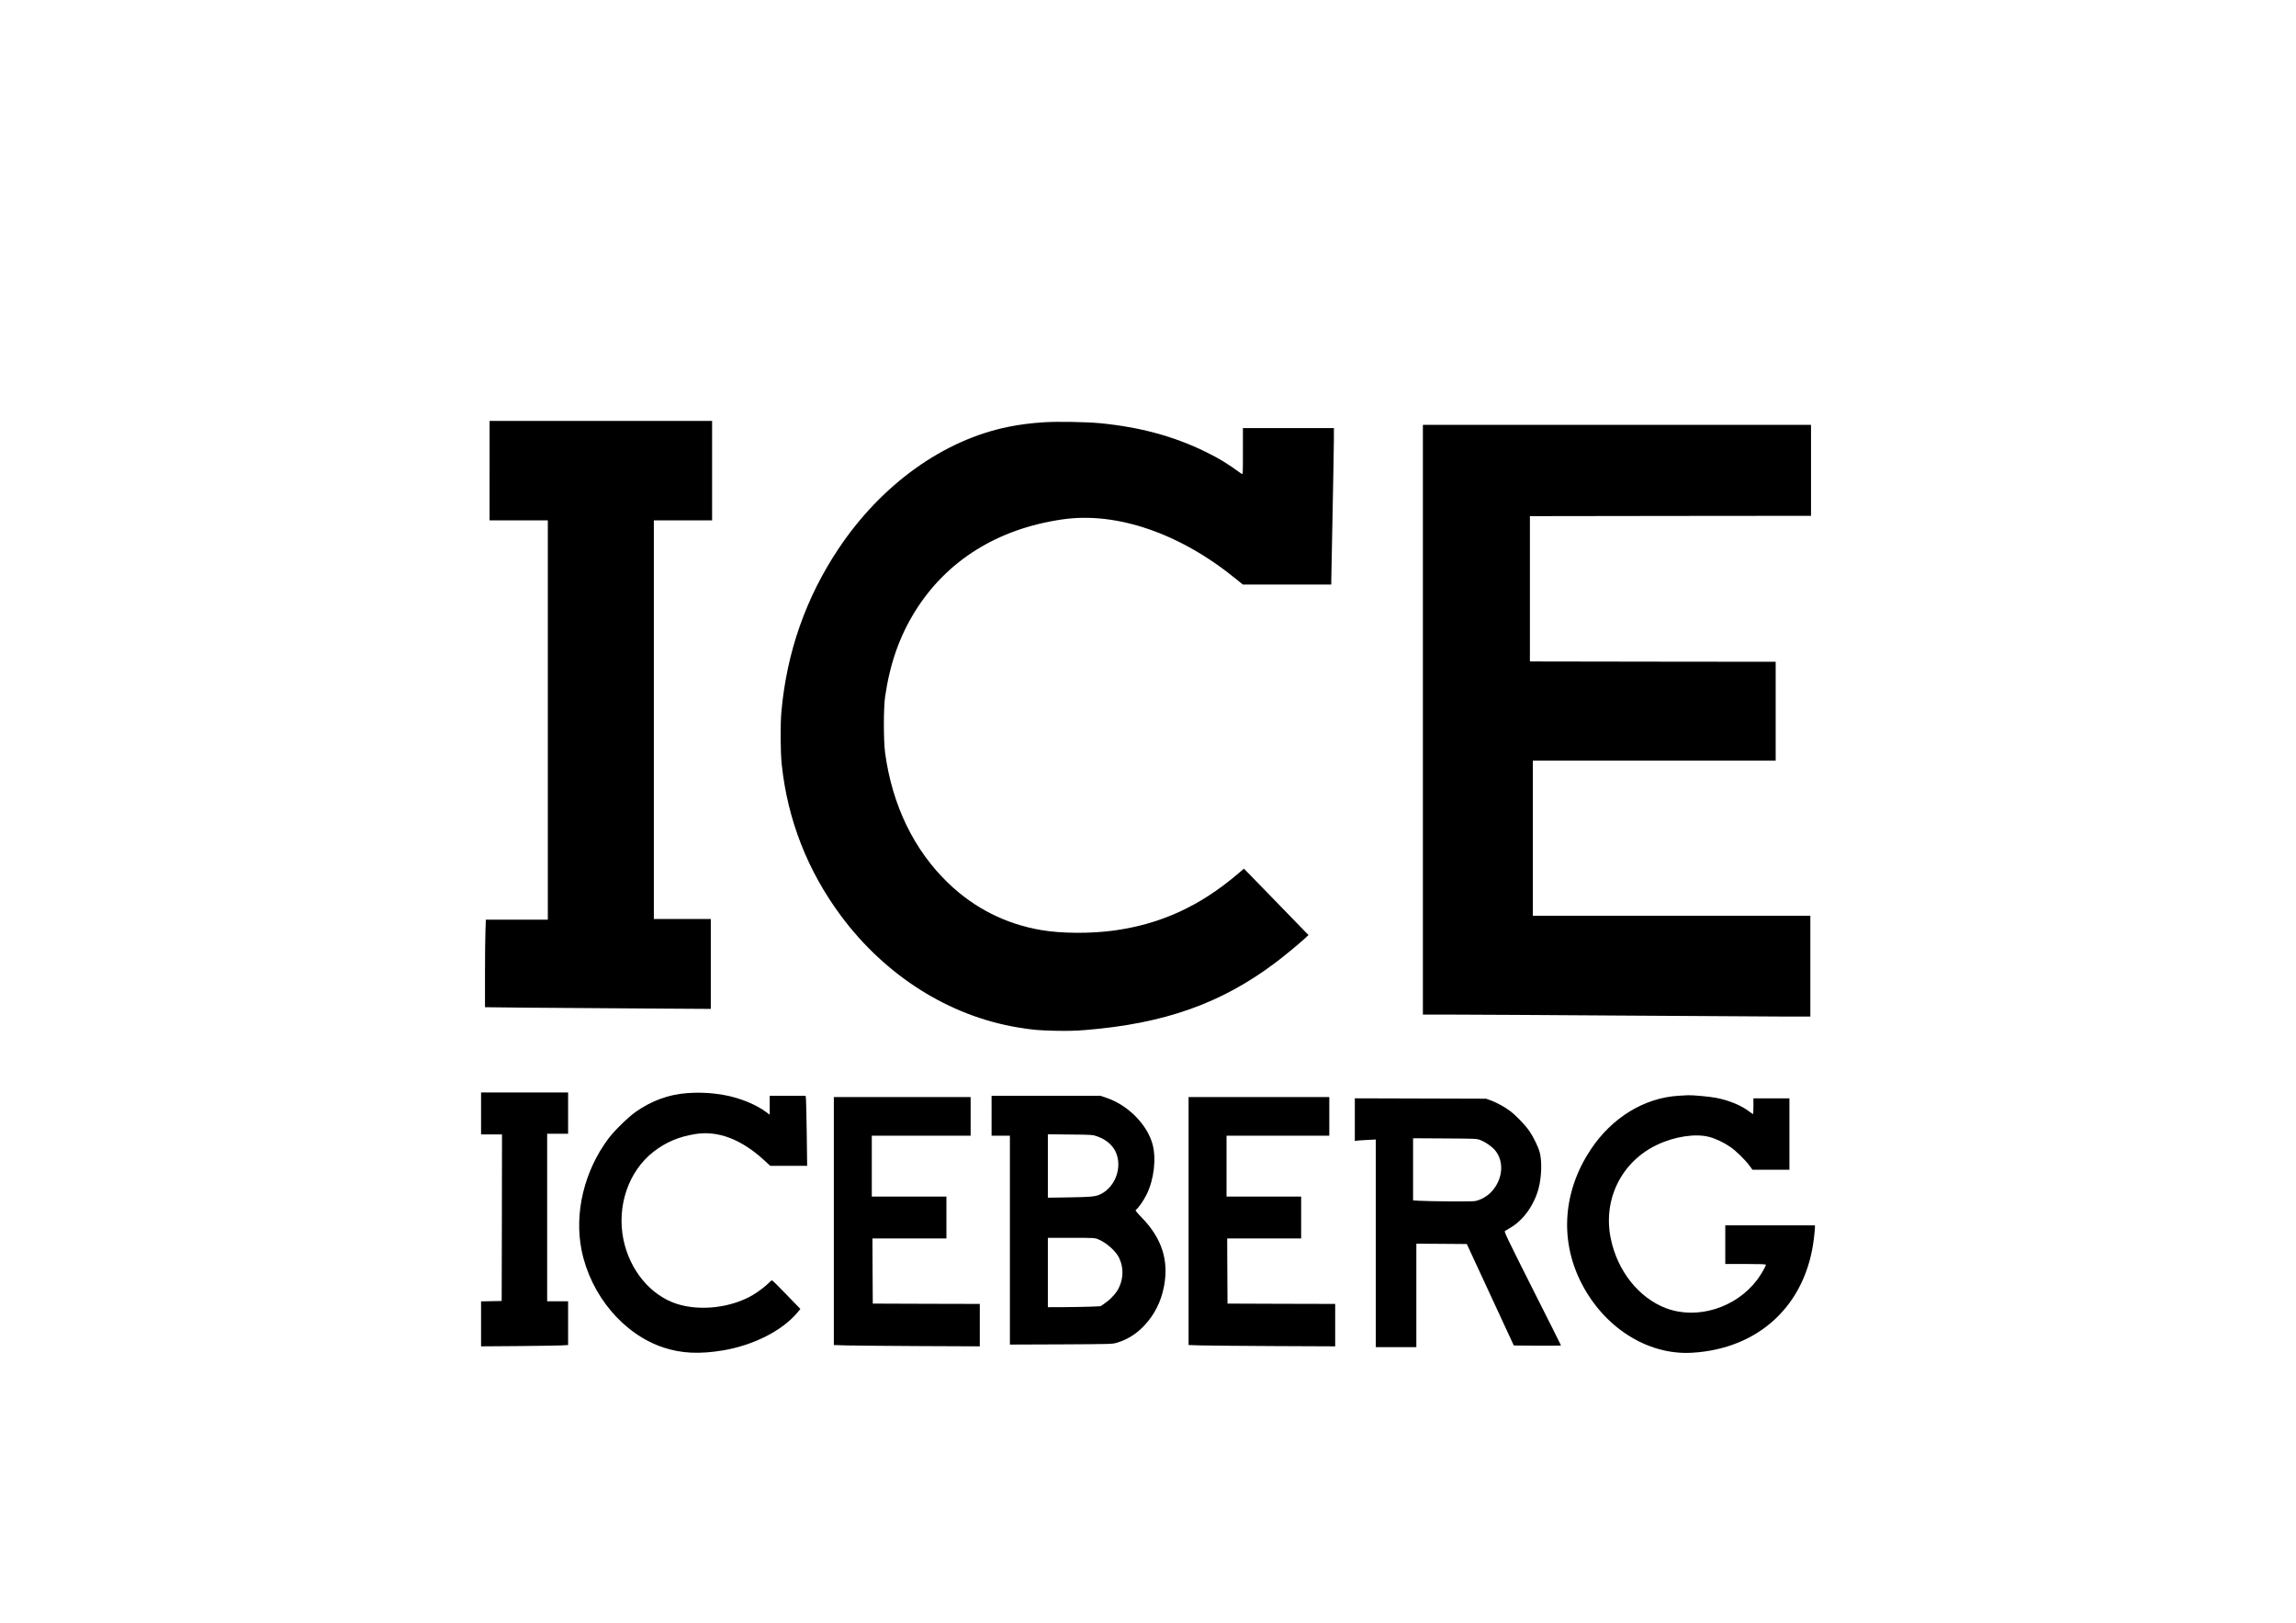
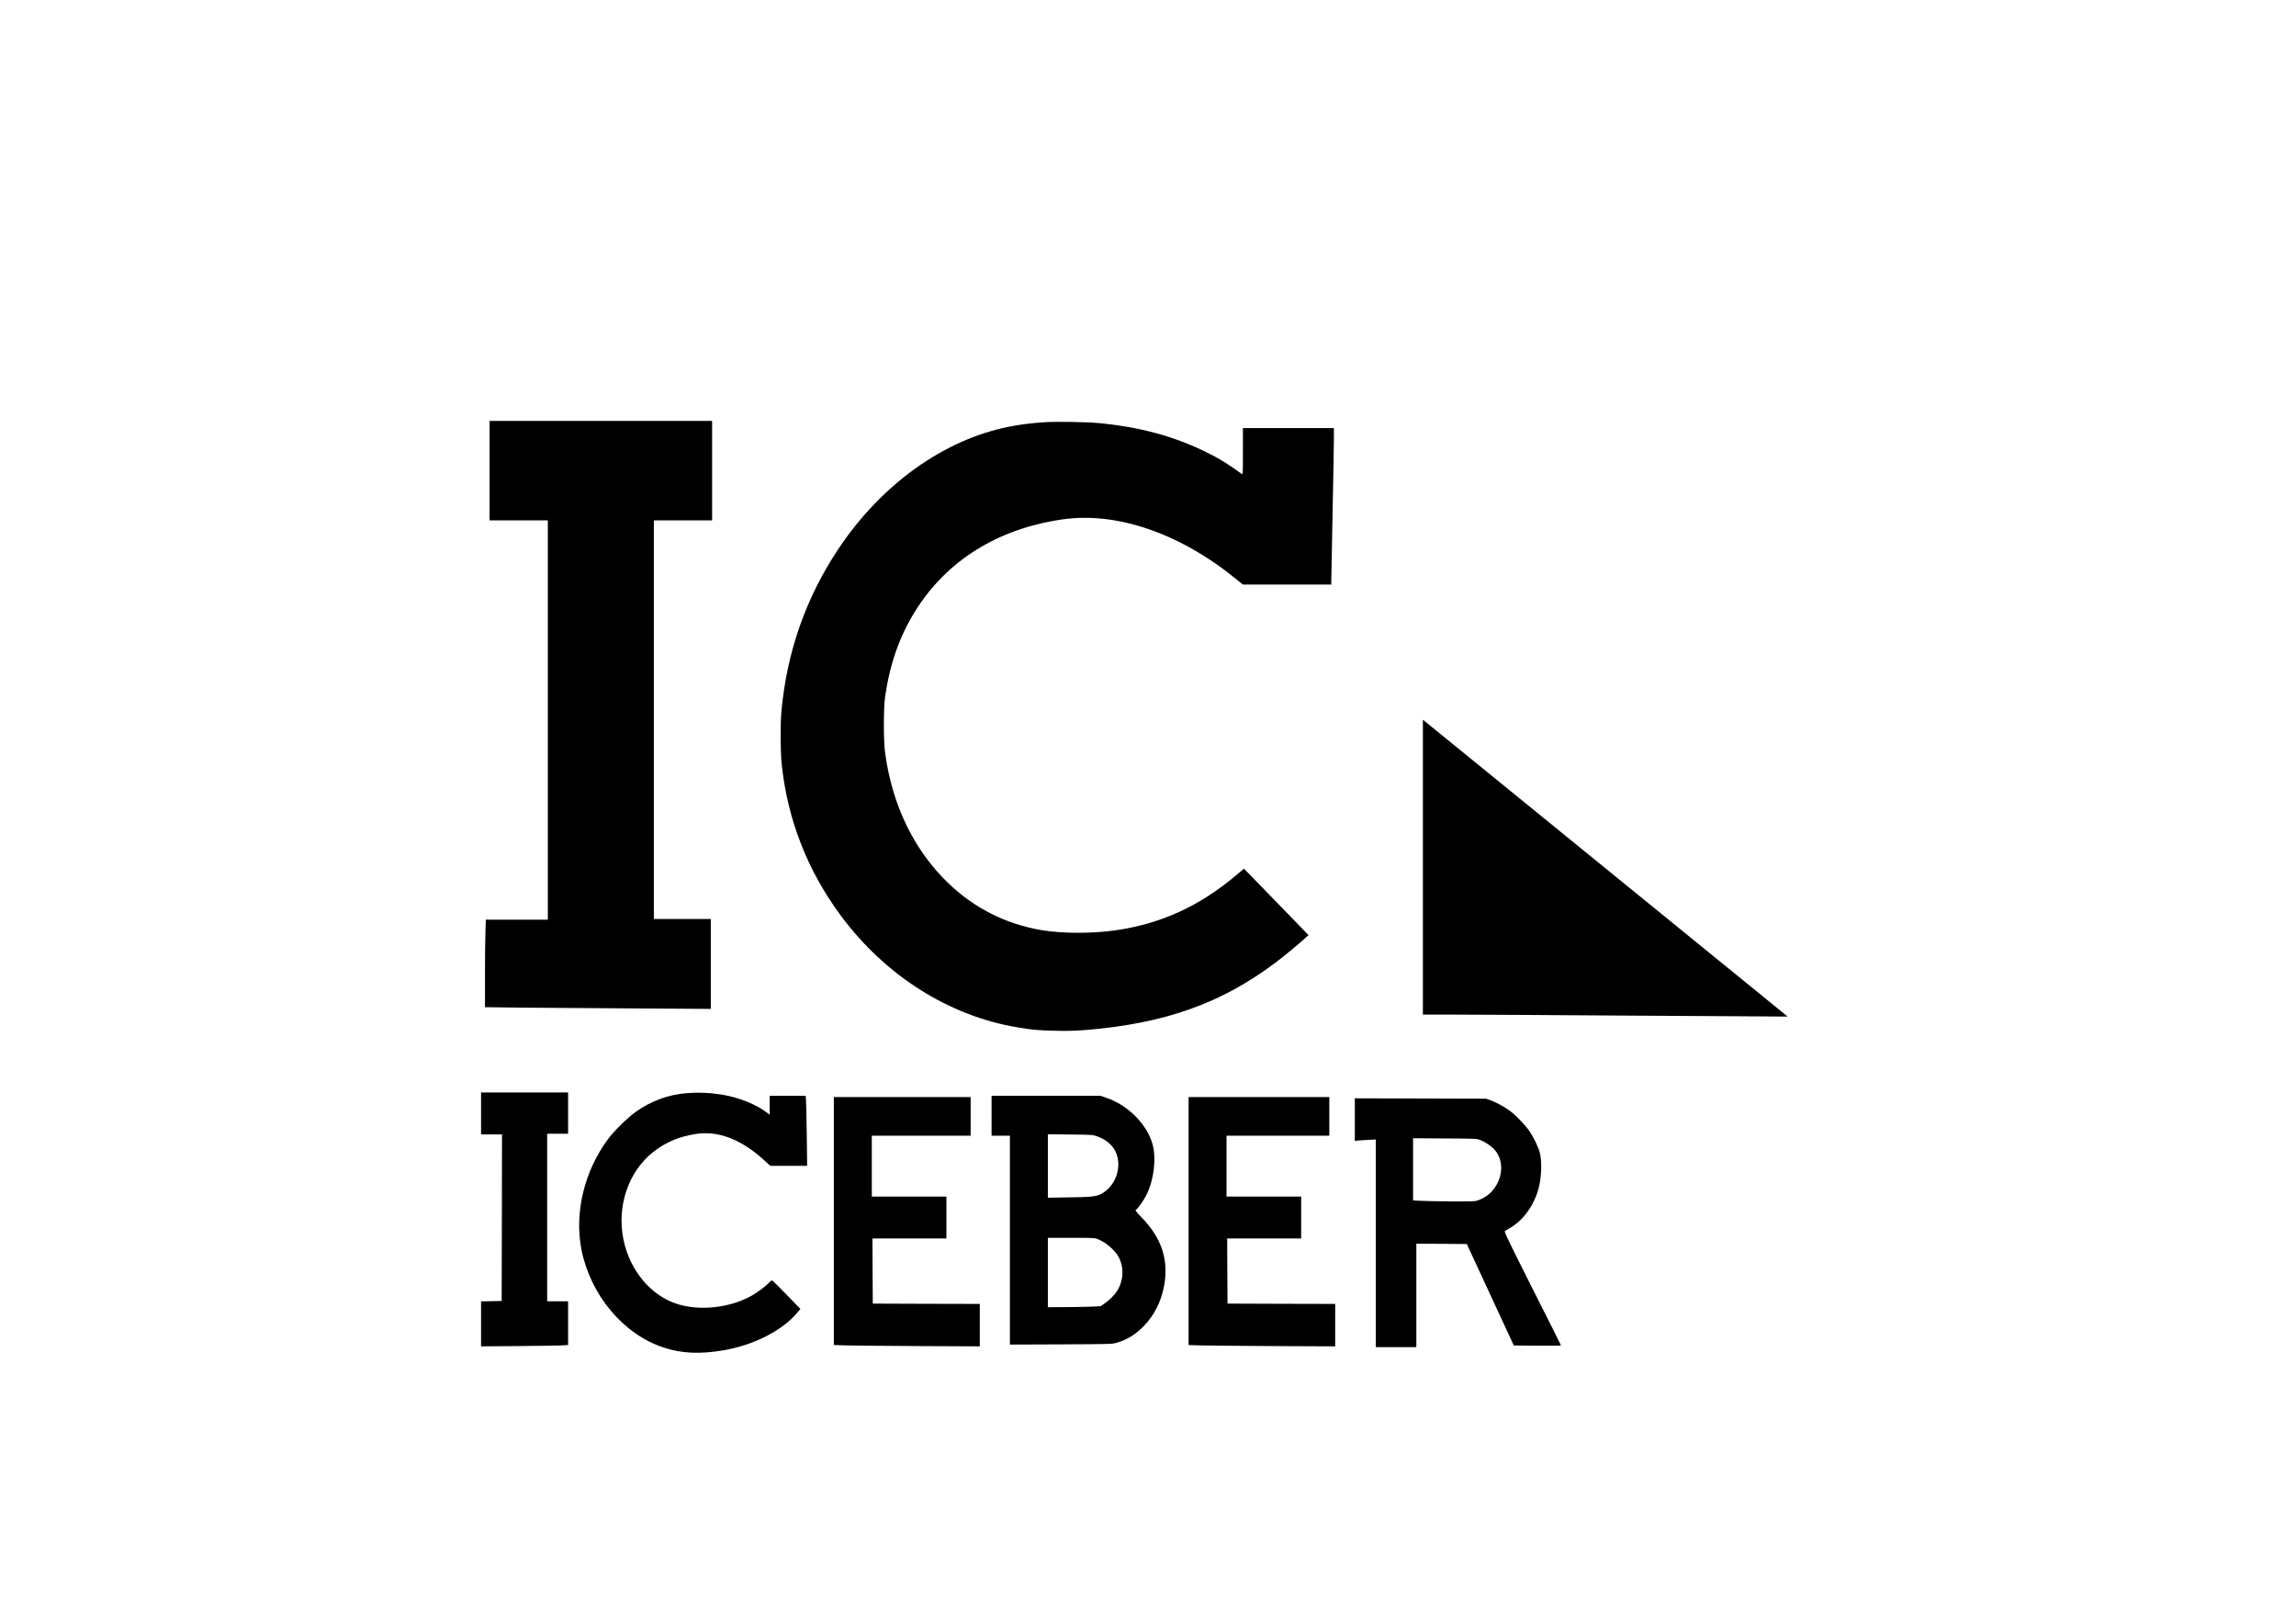
<svg xmlns="http://www.w3.org/2000/svg" version="1.0" width="3508pt" height="2479pt" viewBox="0 0 3508 2479" preserveAspectRatio="xMidYMid meet">
  <g transform="translate(0,2479) scale(0.1,-0.1)" fill="#000000" stroke="none">
    <path d="M7480 17600 l0 -760 445 0 445 0 0 -3050 0 -3050 -473 0 -474 0 -6 -172 c-4 -95 -7 -396 -7 -669 l0 -496 603 -7 c331 -3 1107 -9 1725 -12 l1122 -7 0 687 0 686 -435 0 -435 0 0 3045 0 3045 445 0 445 0 0 760 0 760 -1700 0 -1700 0 0 -760z" />
    <path d="M15965 18340 c-205 -13 -383 -35 -555 -70 -994 -200 -1941 -879 -2598 -1862 -499 -748 -791 -1580 -873 -2488 -18 -197 -15 -622 5 -810 89 -843 395 -1624 904 -2310 679 -915 1648 -1528 2692 -1704 232 -39 320 -47 585 -53 185 -4 303 -1 455 11 1211 98 2079 406 2908 1030 140 106 340 271 446 367 l58 54 -427 440 c-235 242 -457 470 -493 507 l-67 67 -100 -85 c-575 -488 -1169 -760 -1880 -859 -358 -49 -801 -47 -1115 6 -541 92 -1020 333 -1418 714 -526 504 -860 1191 -969 1995 -25 189 -25 680 0 855 74 508 219 920 457 1304 482 776 1260 1262 2250 1406 830 121 1800 -212 2657 -912 l102 -83 675 0 676 0 0 58 c0 31 9 496 20 1032 11 536 20 1048 20 1138 l0 162 -695 0 -695 0 0 -356 c0 -348 0 -356 -19 -343 -221 160 -338 232 -546 334 -485 239 -1008 381 -1620 440 -197 19 -638 27 -840 15z" />
-     <path d="M21740 13795 l0 -4505 468 0 c257 0 1432 -7 2612 -15 1180 -8 2301 -15 2493 -15 l347 0 0 770 0 770 -2120 0 -2120 0 0 1185 0 1185 1855 0 1855 0 0 755 0 755 -1877 2 -1878 3 0 1110 0 1110 2148 3 2147 2 0 695 0 695 -2965 0 -2965 0 0 -4505z" />
+     <path d="M21740 13795 l0 -4505 468 0 c257 0 1432 -7 2612 -15 1180 -8 2301 -15 2493 -15 z" />
    <path d="M7350 7780 l0 -320 160 0 160 0 -2 -1272 -3 -1273 -157 -3 -158 -3 0 -343 0 -344 553 4 c303 3 603 7 665 10 l112 6 0 334 0 334 -160 0 -160 0 0 1280 0 1280 160 0 160 0 0 315 0 315 -665 0 -665 0 0 -320z" />
    <path d="M10495 8090 c-278 -20 -546 -118 -785 -288 -114 -81 -323 -285 -411 -402 -372 -495 -528 -1140 -413 -1710 139 -688 639 -1283 1248 -1485 277 -92 555 -105 918 -44 462 79 894 298 1125 570 l52 62 -211 218 c-116 121 -216 219 -223 219 -6 0 -24 -14 -41 -31 -49 -53 -166 -142 -252 -193 -333 -195 -804 -250 -1162 -135 -401 130 -719 514 -815 984 -104 512 78 1043 460 1340 191 148 387 230 642 271 347 54 700 -81 1052 -404 l89 -82 282 0 282 0 -6 483 c-4 265 -9 506 -12 535 l-5 52 -275 0 -274 0 0 -145 0 -145 -46 35 c-158 121 -423 228 -666 269 -182 31 -363 40 -553 26z" />
-     <path d="M25645 8050 c-523 -32 -1016 -333 -1340 -820 -420 -631 -477 -1369 -155 -2018 346 -697 1018 -1127 1700 -1088 1030 60 1746 733 1865 1752 8 71 15 144 15 161 l0 33 -685 0 -685 0 0 -295 0 -295 310 0 c241 0 310 -3 310 -12 0 -24 -81 -162 -137 -235 -324 -425 -913 -607 -1387 -429 -418 158 -745 570 -846 1067 -122 595 163 1170 706 1429 268 128 592 177 799 121 101 -27 225 -86 322 -153 89 -61 229 -199 293 -286 l45 -62 282 0 283 0 0 545 0 545 -275 0 -275 0 0 -120 c0 -66 -3 -120 -6 -120 -3 0 -34 21 -67 46 -120 90 -307 166 -502 203 -93 18 -360 43 -425 39 -14 0 -79 -4 -145 -8z" />
    <path d="M15150 7745 l0 -305 140 0 140 0 0 -1595 0 -1596 783 3 c777 4 782 4 855 26 158 48 293 133 412 258 158 166 260 368 305 605 75 395 -34 732 -338 1045 -84 88 -105 114 -93 121 33 19 120 142 166 237 112 228 149 549 89 767 -83 302 -378 599 -706 708 l-91 31 -831 0 -831 0 0 -305z m1616 -316 c133 -48 229 -129 279 -234 108 -230 -1 -538 -230 -649 -76 -37 -143 -43 -517 -49 l-288 -4 0 484 0 485 343 -4 c338 -3 343 -4 413 -29z m14 -1572 c122 -50 263 -174 314 -275 83 -163 72 -359 -29 -518 -41 -63 -120 -142 -194 -191 l-56 -38 -155 -7 c-85 -3 -266 -6 -402 -7 l-248 -1 0 530 0 530 358 0 c348 0 358 -1 412 -23z" />
    <path d="M12740 6136 l0 -1894 193 -6 c105 -3 607 -7 1115 -10 l922 -4 0 324 0 324 -817 2 -818 3 -3 498 -2 497 565 0 565 0 0 320 0 320 -570 0 -570 0 0 465 0 465 755 0 755 0 0 295 0 295 -1045 0 -1045 0 0 -1894z" />
    <path d="M18160 6136 l0 -1894 193 -6 c105 -3 609 -7 1120 -10 l927 -4 0 324 0 324 -822 2 -823 3 -3 498 -2 497 565 0 565 0 0 320 0 320 -570 0 -570 0 0 465 0 465 785 0 785 0 0 295 0 295 -1075 0 -1075 0 0 -1894z" />
    <path d="M20700 7684 l0 -326 28 6 c15 2 87 8 160 11 l132 7 0 -1586 0 -1586 310 0 310 0 0 790 0 790 385 -2 386 -3 359 -775 359 -775 360 -3 c199 -1 361 0 361 4 0 3 -196 395 -437 871 -381 758 -434 867 -420 877 9 6 42 26 74 44 206 116 375 352 443 616 44 171 50 409 15 541 -20 78 -92 228 -153 318 -61 92 -205 243 -301 315 -85 64 -204 128 -301 164 l-65 23 -1002 3 -1003 3 0 -327z m1923 -313 c82 -33 174 -98 223 -158 140 -172 115 -443 -58 -629 -67 -71 -166 -127 -252 -143 -50 -9 -682 -5 -853 5 l-93 6 0 474 0 475 488 -3 c485 -3 487 -3 545 -27z" />
  </g>
</svg>